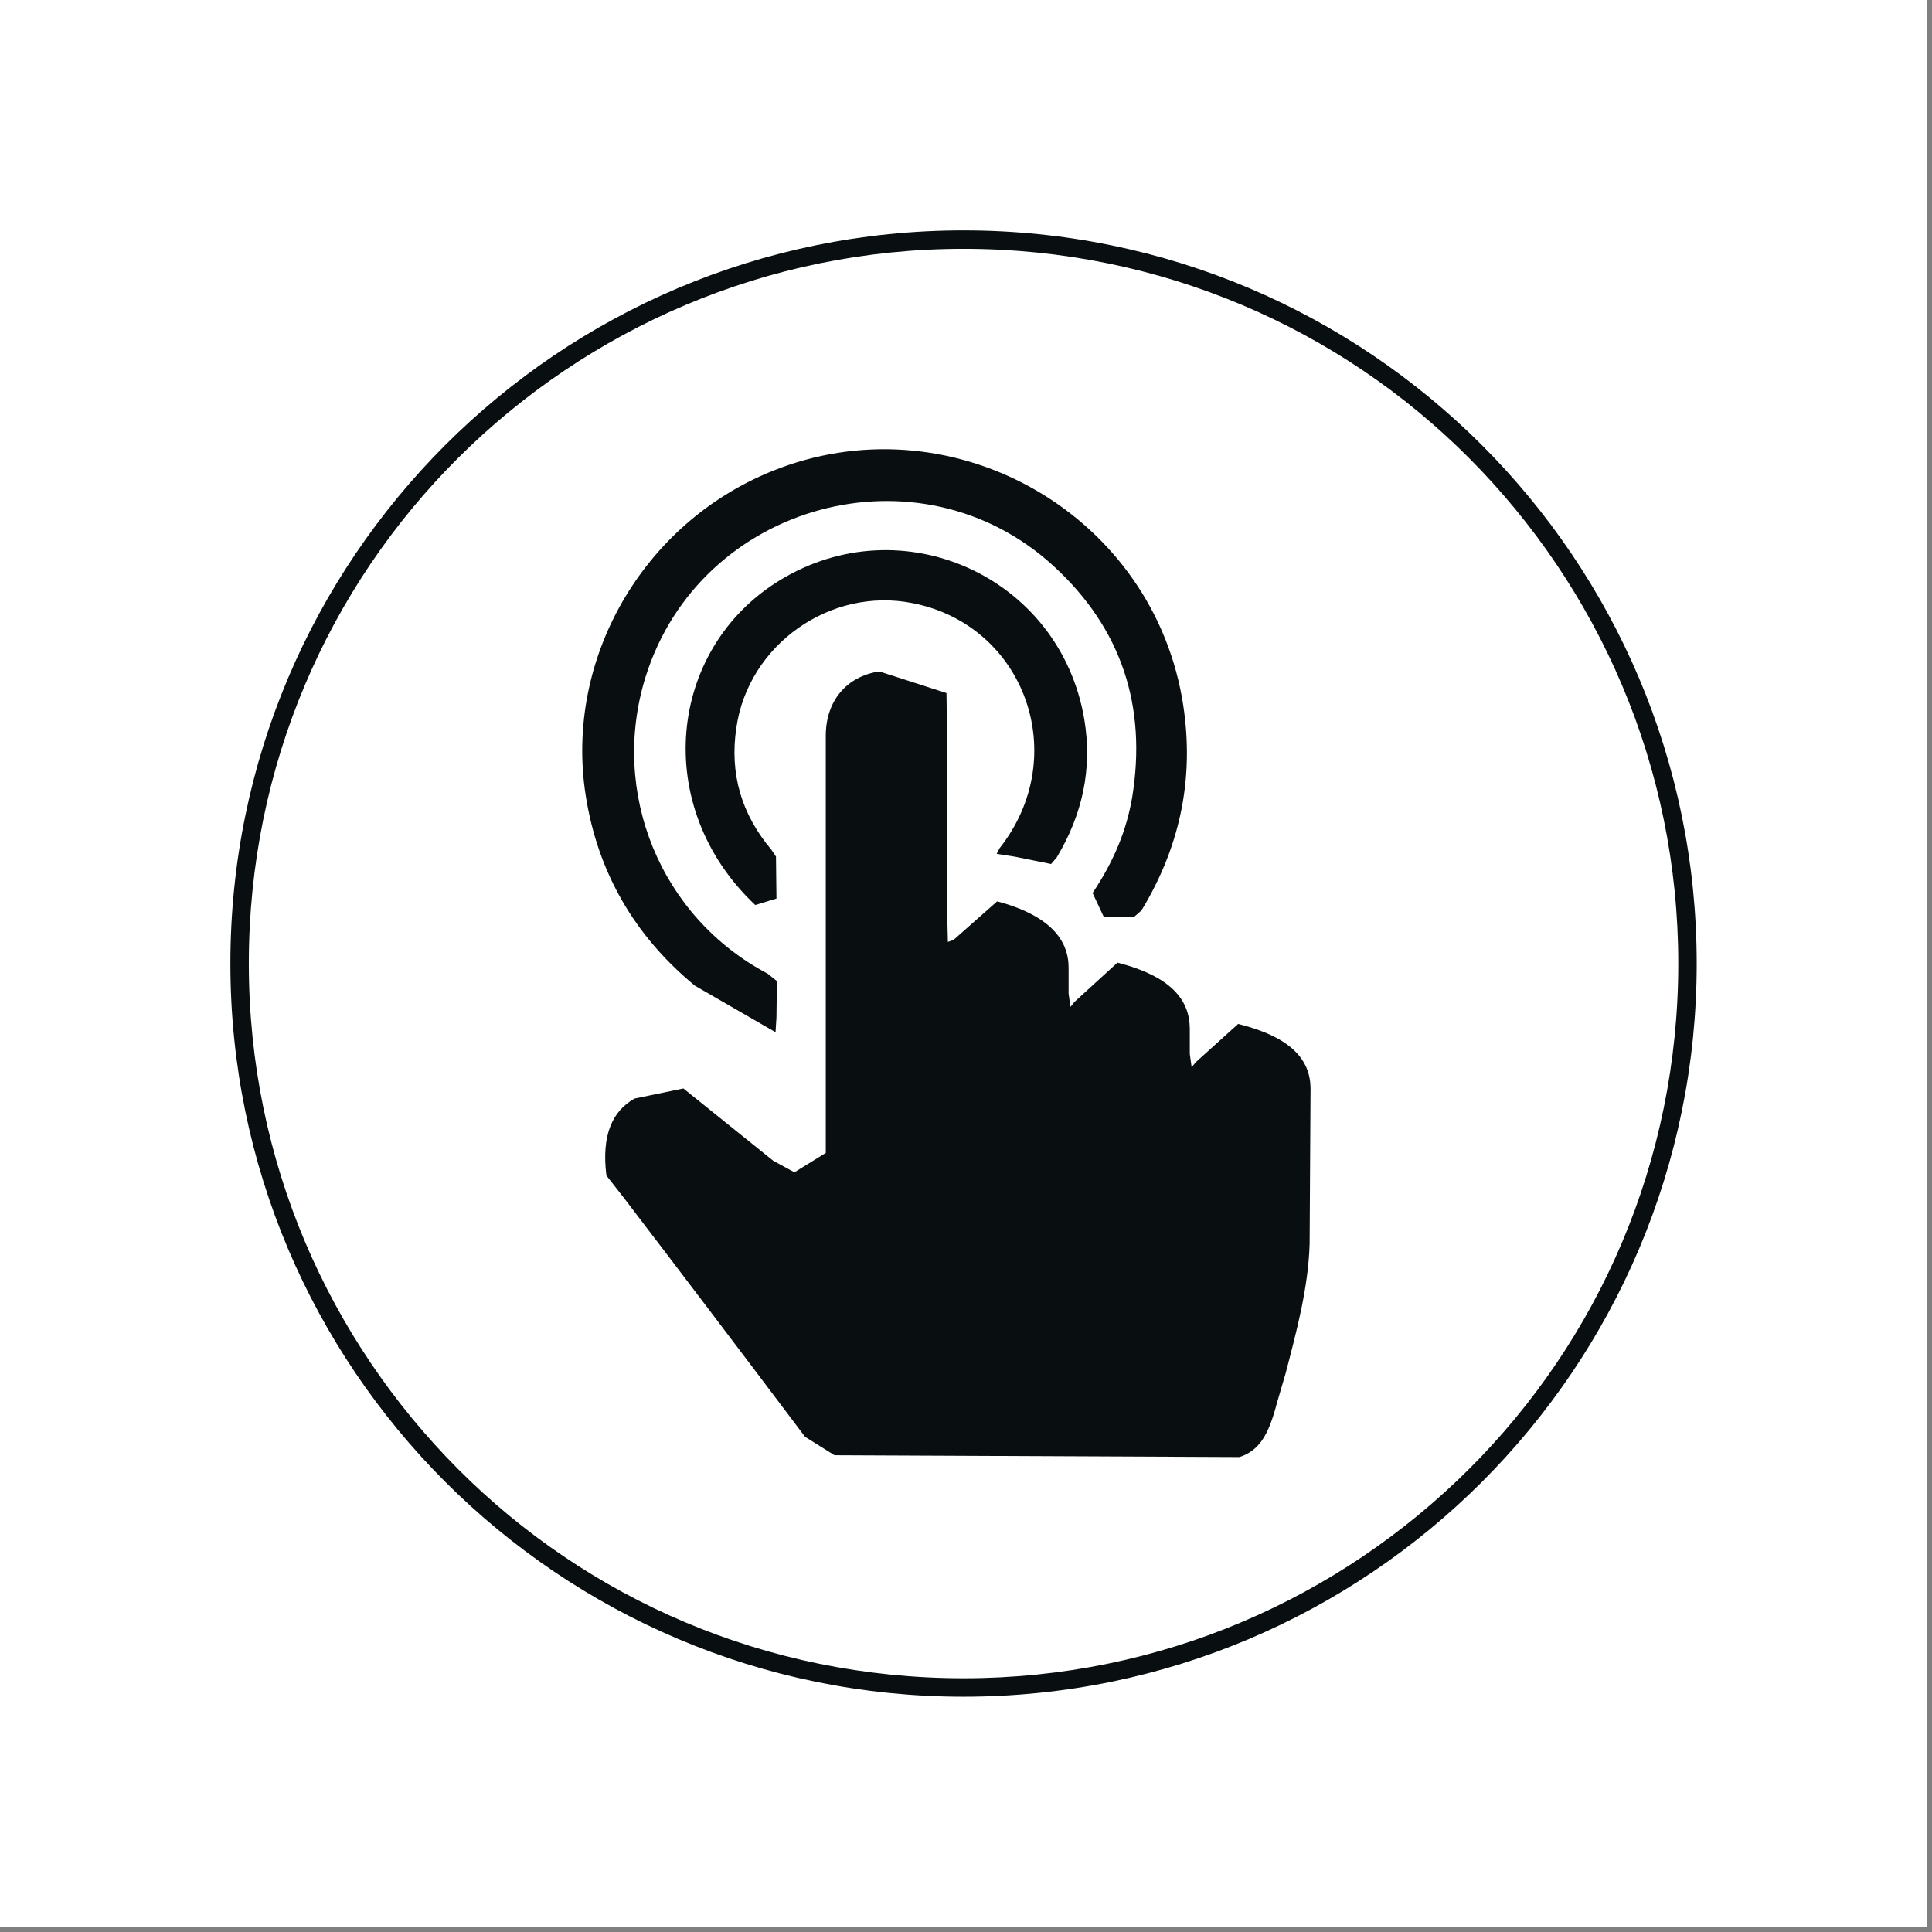
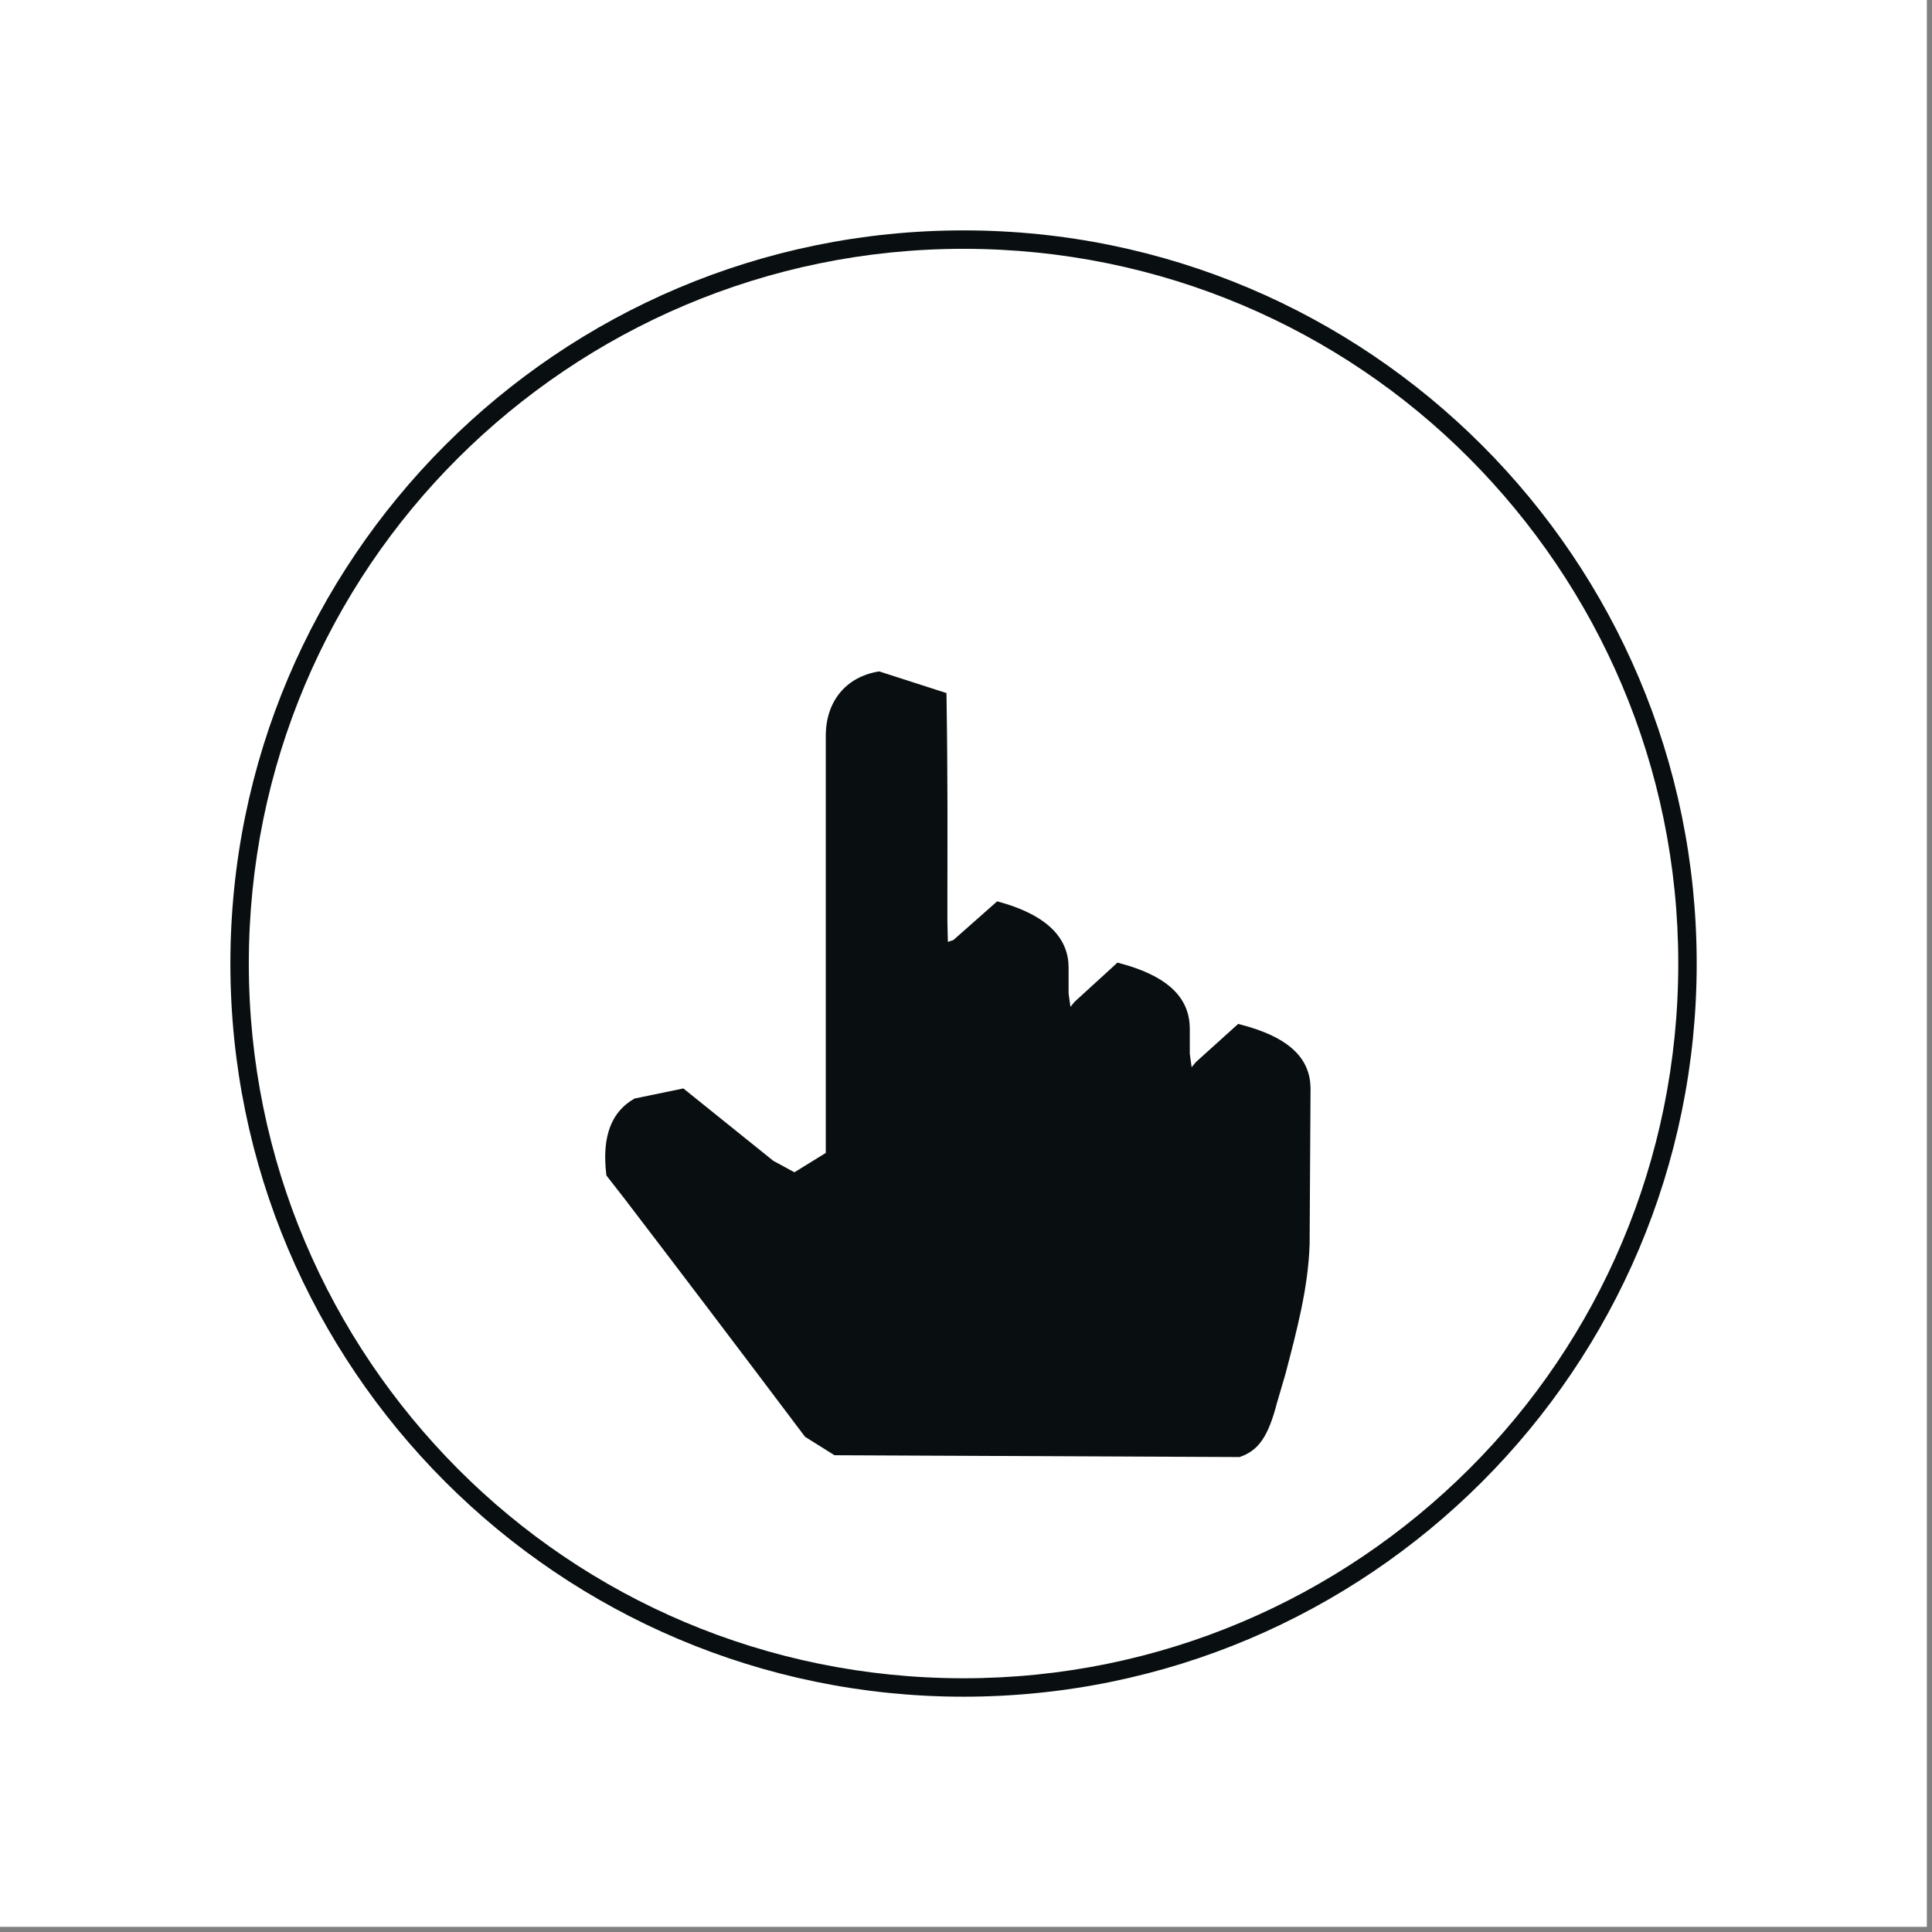
<svg xmlns="http://www.w3.org/2000/svg" width="250" zoomAndPan="magnify" viewBox="0 0 187.5 187.5" height="250" preserveAspectRatio="xMidYMid meet" version="1.0">
  <rect x="0" y="0" width="187.5" height="187.5" fill="#808080" stroke="none" />
  <defs>
    <clipPath id="6416ec552c">
      <path d="M 22 22 L 165 22 L 165 165 L 22 165 Z M 22 22 " clip-rule="nonzero" />
    </clipPath>
    <clipPath id="4645ee92cb">
      <path d="M 93.512 22.359 C 132.777 22.359 164.664 54.203 164.664 93.512 C 164.664 132.82 132.777 164.664 93.512 164.664 C 54.246 164.664 22.359 132.777 22.359 93.512 C 22.359 54.246 54.203 22.359 93.512 22.359 L 93.512 24.148 C 74.371 24.148 57.02 31.93 44.453 44.453 C 31.887 56.977 24.148 74.328 24.148 93.512 C 24.148 112.695 31.93 130.004 44.453 142.57 C 56.977 155.137 74.328 162.875 93.512 162.875 C 112.695 162.875 130.004 155.094 142.57 142.57 C 155.137 130.051 162.875 112.695 162.875 93.512 C 162.875 74.328 155.094 57.02 142.57 44.453 C 130.051 31.887 112.652 24.148 93.512 24.148 Z M 93.512 22.359 " clip-rule="nonzero" />
    </clipPath>
    <clipPath id="0a1cd10401">
      <path d="M 58.438 65.012 L 127.832 65.012 L 127.832 141.711 L 58.438 141.711 Z M 58.438 65.012 " clip-rule="nonzero" />
    </clipPath>
    <clipPath id="cc1cf6fdfe">
      <path d="M 80.988 141.23 L 78.129 139.441 C 71.598 130.766 66.098 123.52 60.598 116.32 L 58.852 114.082 C 58.359 110.148 59.434 107.824 61.582 106.613 L 66.32 105.633 C 70.48 108.984 72.762 110.82 75.043 112.652 L 77.098 113.77 L 80.141 111.891 C 80.141 105.273 80.141 100.086 80.141 94.941 L 80.141 71.418 C 80.141 68.02 82.152 65.652 85.328 65.16 L 91.855 67.262 C 91.992 75.98 91.945 81.348 91.945 86.715 L 91.945 89.488 L 91.992 91.41 L 92.527 91.23 L 96.777 87.473 C 101.918 88.859 103.707 91.23 103.707 93.914 L 103.707 96.418 L 103.887 97.715 L 104.289 97.223 L 108.449 93.422 C 113.68 94.766 115.426 97.043 115.469 99.773 L 115.469 102.277 L 115.648 103.574 L 116.051 103.082 L 120.164 99.371 C 125.352 100.668 127.141 102.859 127.188 105.586 L 127.098 120.746 C 126.965 124.996 125.844 129.156 124.773 133.27 L 123.922 136.176 C 123.074 139.441 122.133 140.781 120.301 141.406 Z M 80.988 141.23 " clip-rule="nonzero" />
    </clipPath>
    <clipPath id="a7083d5d91">
-       <path d="M 56.246 43.098 L 115.414 43.098 L 115.414 100.805 L 56.246 100.805 Z M 56.246 43.098 " clip-rule="nonzero" />
-     </clipPath>
+       </clipPath>
    <clipPath id="7aab96104c">
-       <path d="M 75.266 100.176 L 67.438 95.66 C 61.582 90.828 58.004 84.656 56.84 77.188 C 54.785 63.996 62.34 50.848 74.863 45.75 C 91.992 38.773 111.445 49.461 114.711 67.707 C 116.008 75.086 114.664 81.973 110.773 88.367 L 110.102 88.949 L 107.105 88.949 L 106.035 86.668 C 108.18 83.449 109.344 80.496 109.879 77.367 C 111.312 68.559 108.852 61 102.277 54.961 C 89.262 42.977 67.93 48.789 62.652 65.695 C 59.168 76.922 64.086 88.996 74.504 94.496 L 75.398 95.211 L 75.355 98.746 " clip-rule="nonzero" />
-     </clipPath>
+       </clipPath>
    <clipPath id="c2f810ca4f">
      <path d="M 66.473 53.324 L 105.918 53.324 L 105.918 88 L 66.473 88 Z M 66.473 53.324 " clip-rule="nonzero" />
    </clipPath>
    <clipPath id="f95486f870">
-       <path d="M 96.73 82.867 L 97 82.332 C 104.066 73.387 99.461 60.688 88.594 58.539 C 80.586 56.93 72.629 62.566 71.465 70.613 C 70.793 75.086 71.957 79.023 74.863 82.465 L 75.309 83.137 L 75.355 87.207 L 73.297 87.832 C 63.191 78.309 64.801 63.012 75.625 56.348 C 87.562 49.016 102.902 55.992 105.23 69.809 C 106.035 74.594 105.051 79.066 102.547 83.227 L 102.008 83.852 L 98.477 83.137 " clip-rule="nonzero" />
-     </clipPath>
+       </clipPath>
  </defs>
-   <path fill="#ffffff" d="M 0 0 L 187 0 L 187 187 L 0 187 Z M 0 0 " fill-opacity="1" fill-rule="nonzero" />
  <path fill="#ffffff" d="M 0 0 L 187 0 L 187 187 L 0 187 Z M 0 0 " fill-opacity="1" fill-rule="nonzero" />
  <g clip-path="url(#6416ec552c)">
    <g clip-path="url(#4645ee92cb)">
      <path fill="#090f10" d="M 0 0 L 187 0 L 187 187 L 0 187 Z M 0 0 " fill-opacity="1" fill-rule="nonzero" />
    </g>
  </g>
  <g clip-path="url(#0a1cd10401)">
    <g clip-path="url(#cc1cf6fdfe)">
      <path fill="#090f10" d="M 0 0 L 187 0 L 187 187 L 0 187 Z M 0 0 " fill-opacity="1" fill-rule="nonzero" />
    </g>
  </g>
  <g clip-path="url(#a7083d5d91)">
    <g clip-path="url(#7aab96104c)">
      <path fill="#090f10" d="M 0 0 L 187 0 L 187 187 L 0 187 Z M 0 0 " fill-opacity="1" fill-rule="nonzero" />
    </g>
  </g>
  <g clip-path="url(#c2f810ca4f)">
    <g clip-path="url(#f95486f870)">
-       <path fill="#090f10" d="M 0 0 L 187 0 L 187 187 L 0 187 Z M 0 0 " fill-opacity="1" fill-rule="nonzero" />
-     </g>
+       </g>
  </g>
</svg>